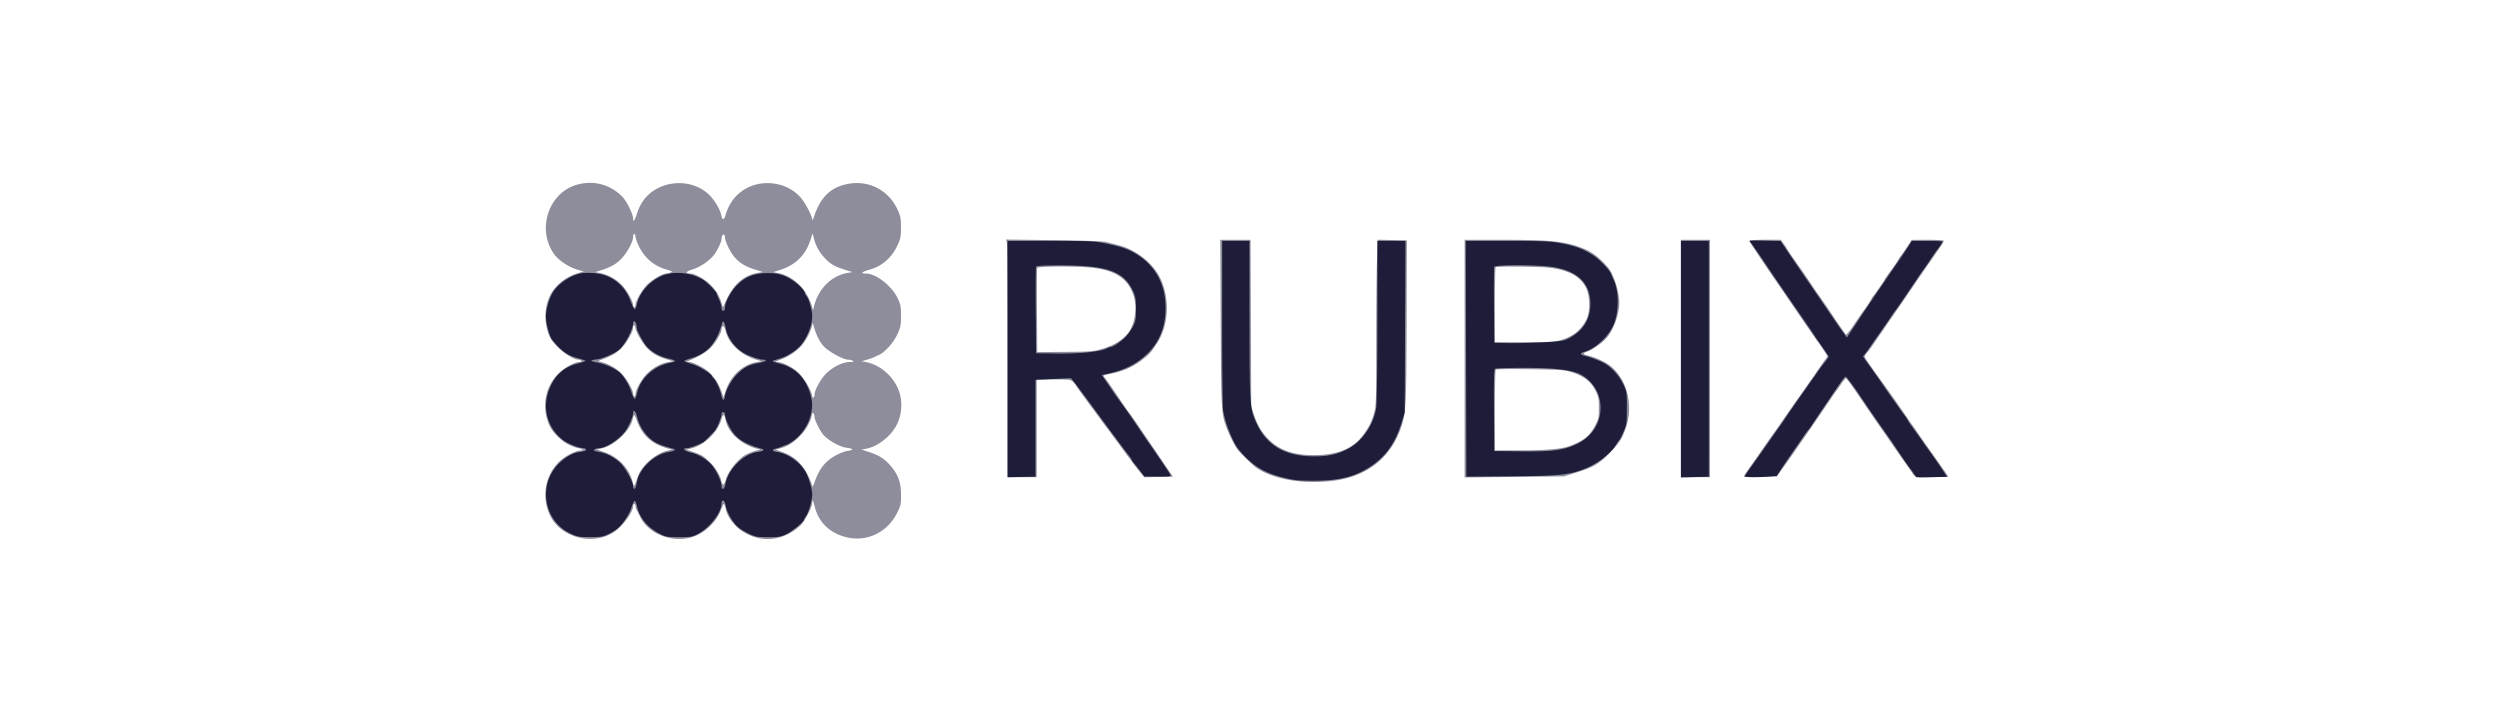
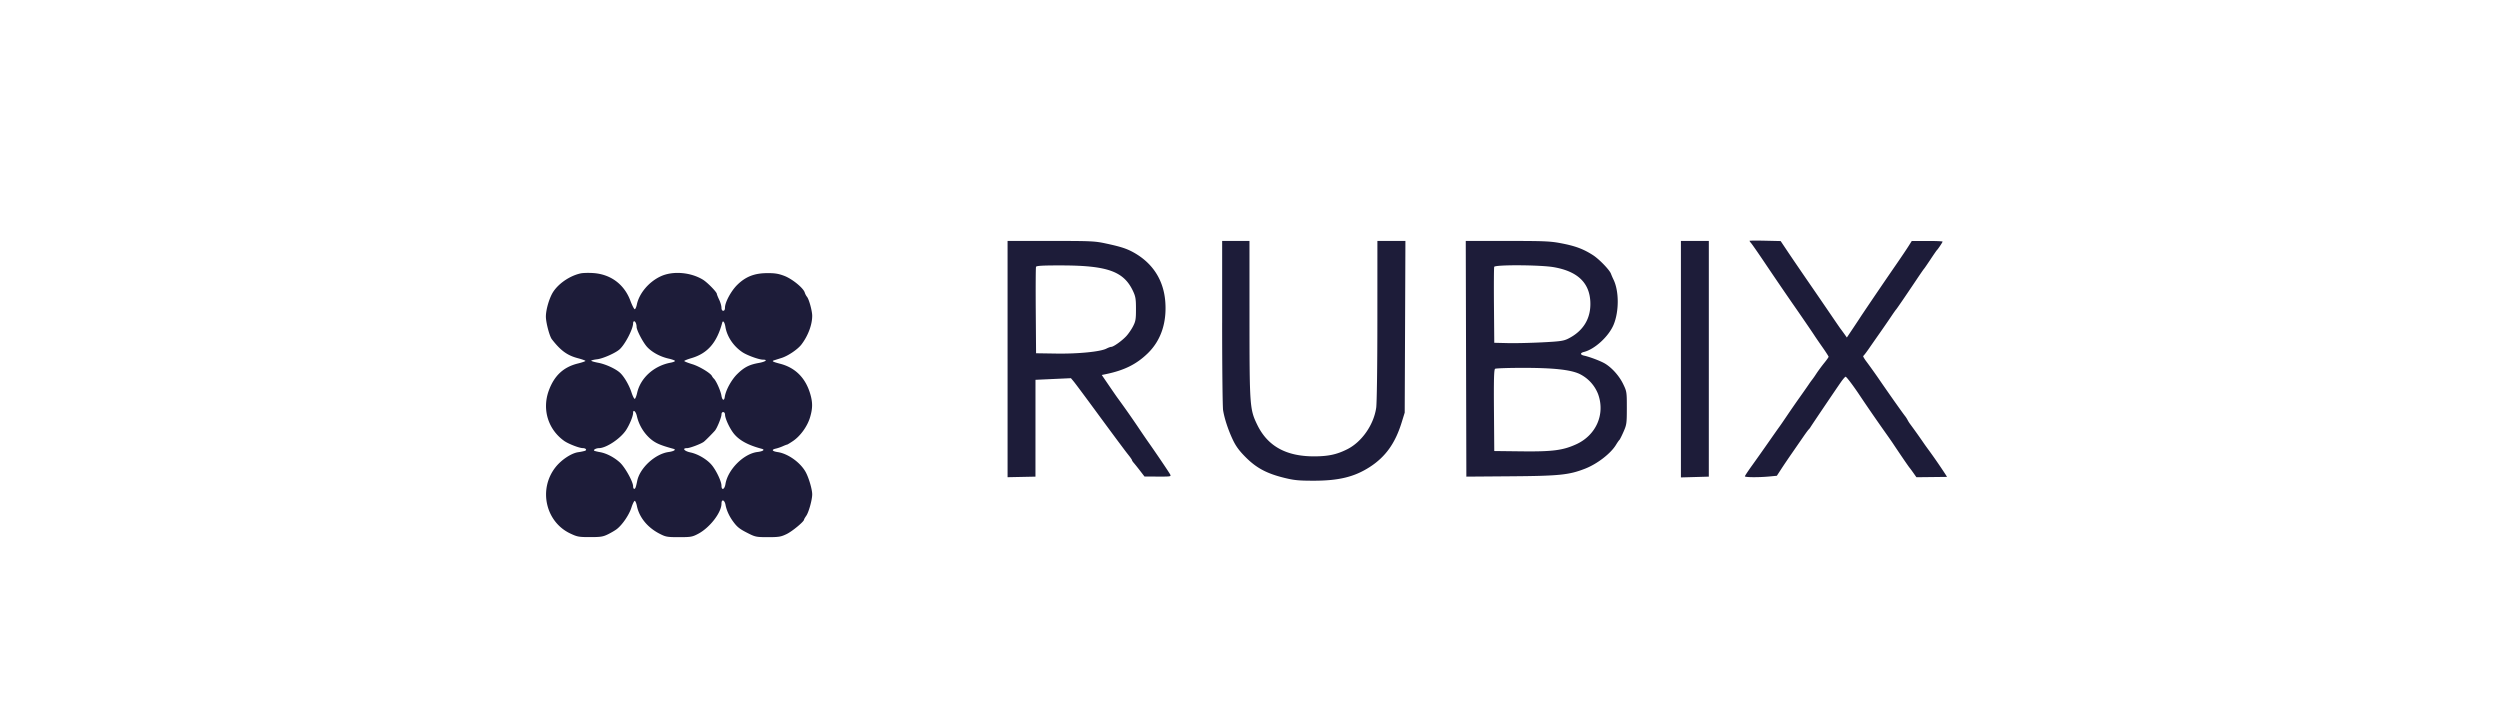
<svg xmlns="http://www.w3.org/2000/svg" width="194" height="56" fill="none" viewBox="0 0 194 56">
-   <path fill="#1D1C39" fill-opacity=".5" fill-rule="evenodd" d="M44.809 14.323c-2.221.598-3.186 3.438-1.825 5.374.338.481 1.098 1.005 1.748 1.204l.563.173-.316.084c-1.008.267-1.87.932-2.293 1.768-.457.902-.48 2.188-.054 3.153.332.754 1.665 1.826 2.274 1.83.084 0 .177.041.208.09.031.051-.037.091-.153.092-.38.002-1.185.452-1.658.929-1.027 1.032-1.29 2.626-.663 4.008.247.545.961 1.237 1.56 1.51.282.13.583.237.669.237.085.001.216.041.29.09.113.072.106.087-.041.088-.436.004-1.261.422-1.73.877-1.086 1.056-1.378 2.703-.73 4.12.793 1.734 3.266 2.42 4.938 1.37.69-.434 1.534-1.567 1.534-2.062 0-.082.04-.149.09-.149.05 0 .09.062.09.137 0 .075.038.207.083.294.046.086.172.34.28.563.715 1.486 2.894 2.172 4.465 1.407.775-.377 1.507-1.144 1.762-1.845.112-.306.233-.556.271-.556.038 0 .096.152.131.336.127.68.722 1.448 1.453 1.877 1.42.832 3.057.634 4.341-.526.322-.29.932-1.453.932-1.776 0-.3.091-.17.19.267.286 1.278 1.267 2.18 2.655 2.442 1.541.291 3.033-.487 3.759-1.962.272-.553.295-.668.286-1.42-.011-.953-.237-1.552-.848-2.247-.449-.51-.856-.766-1.617-1.017l-.59-.195.36-.07c1.011-.193 2.113-1.137 2.487-2.13.327-.867.304-1.832-.063-2.614-.473-1.012-1.432-1.782-2.468-1.982l-.316-.061.395-.113c.218-.062.462-.145.542-.185.08-.04.268-.13.416-.197.468-.213 1.115-.94 1.416-1.588.252-.542.285-.706.286-1.426.002-.7-.032-.888-.247-1.354-.445-.964-1.685-1.94-2.47-1.941-.462-.002-.344-.125.297-.308.963-.276 1.674-.896 2.134-1.859.25-.524.281-.68.282-1.402 0-.716-.032-.884-.274-1.407-.712-1.543-2.312-2.328-3.977-1.952-1.268.287-2.017 1.049-2.506 2.546-.064.199-.12.29-.123.203-.012-.302-.581-1.372-.936-1.757a3.327 3.327 0 0 0-1.93-1.028c-1.781-.294-3.36.682-3.852 2.383-.129.445-.256.47-.34.063-.09-.434-.479-1.107-.883-1.527-1.216-1.267-3.451-1.297-4.777-.064-.407.378-.674.813-.867 1.41-.192.594-.32.765-.32.43 0-.338-.498-1.345-.837-1.692-.923-.944-2.197-1.29-3.483-.943Zm4.32 4.046c0 .322-.319.981-.72 1.49-.408.516-.904.837-1.677 1.085l-.535.171.357.069c.624.12 1.276.481 1.712.948.416.444.861 1.247.863 1.555 0 .087.041.158.091.158.05 0 .09-.078.09-.173 0-.313.546-1.246.95-1.626.415-.389 1.166-.816 1.455-.827.092-.003.249-.039.348-.079.145-.059.076-.102-.361-.227-1.014-.29-1.776-.976-2.21-1.99-.1-.232-.182-.5-.182-.595 0-.095-.04-.173-.09-.173-.05 0-.09.096-.09.214Zm6.914-.071a.928.928 0 0 0-.055.275c0 .192-.312.842-.571 1.19-.346.464-1.078.963-1.683 1.146-.529.16-.592.312-.132.315.29.002 1.044.414 1.45.792.45.42.772.928.93 1.468.116.392.123.398.211.18.596-1.482 1.432-2.284 2.593-2.488l.406-.071-.66-.205c-.99-.306-1.575-.803-2.011-1.707-.144-.298-.262-.63-.262-.74 0-.245-.142-.347-.216-.155Zm6.854.308c-.394 1.206-1.145 1.949-2.363 2.34l-.53.17.357.068c1.223.235 2.272 1.281 2.668 2.66l.065.227.066-.271c.334-1.387 1.357-2.412 2.62-2.624l.36-.06-.638-.205c-.77-.245-1.056-.415-1.513-.897a3.359 3.359 0 0 1-.825-1.498l-.105-.407-.162.497Zm15.232.194c.031.117.057 4.267.058 9.222l.001 9.01H80.445v-7.587h1.32c1.3 0 1.324.003 1.534.23.118.127.214.25.214.275 0 .025.715 1.009 1.59 2.186a874.306 874.306 0 0 1 2.008 2.71c.79 1.078 1.185 1.6 1.435 1.895l.252.297 1.11-.026 1.108-.025-.841-1.24c-2.17-3.198-2.459-3.618-2.552-3.715-.055-.057-.477-.668-.938-1.358-.461-.69-.903-1.319-.98-1.397-.13-.13-.095-.152.39-.25 1.107-.222 1.876-.568 2.652-1.193.496-.4.543-.453 1.037-1.196.893-1.341 1.015-3.379.298-4.956-.563-1.24-1.903-2.31-3.346-2.673-.309-.078-.723-.184-.922-.236-.206-.053-1.947-.113-4.051-.14l-3.69-.045.056.212Zm16.598 6.287c.036 6.966.043 7.088.527 8.287.194.482.596 1.273.753 1.481.207.276 1.194 1.241 1.451 1.42 1.34.934 3.66 1.328 6.051 1.027 2.534-.318 4.381-1.758 5.184-4.045.413-1.176.441-1.683.46-8.328l.018-6.278-1.128-.025-1.128-.025-.06 1.56c-.032.86-.059 3.762-.059 6.452 0 4.715-.007 4.912-.19 5.51-.217.705-.35.97-.822 1.626-.755 1.05-2.012 1.567-3.816 1.567-1.602 0-2.69-.38-3.525-1.23-.547-.555-.84-1.045-1.135-1.903l-.213-.616-.028-6.48-.027-6.48h-2.346l.033 6.48Zm18.927 2.742v9.222l3.858-.041 3.858-.042.767-.24c1.521-.474 1.904-.69 2.753-1.556.812-.827 1.026-1.173 1.327-2.138.521-1.673.006-3.617-1.225-4.62-.381-.312-1.224-.705-1.748-.817-.42-.09-.436-.199-.047-.327.362-.12 1.117-.645 1.433-.998.573-.64 1.027-1.87 1.027-2.781 0-.81-.412-2.152-.818-2.661-.517-.65-1.198-1.216-1.754-1.455-1.491-.642-2.549-.765-6.611-.767l-2.82-.002v9.223Zm16.786-.01v9.213h2.256V18.606h-2.256v9.213Zm5.324-9.123c0 .08.972 1.551 2.119 3.207.242.348.742 1.08 1.114 1.626.371.546.899 1.319 1.174 1.716l.686.993c.102.15.208.292.235.317.026.024.201.279.388.565l.341.52-.253.36c-.14.198-.529.756-.866 1.241-.336.485-.872 1.247-1.19 1.694-.318.447-.814 1.159-1.103 1.58-.288.423-.556.81-.596.859a98.094 98.094 0 0 0-1.237 1.761c-.154.224-.501.718-.772 1.099-.27.38-.491.716-.491.747 0 .03.576.045 1.28.03l1.28-.024.614-.858c.338-.472.655-.92.706-.994.05-.074.414-.603.81-1.174.945-1.364 2.1-3.052 2.213-3.235.05-.08.131-.193.181-.253.05-.06.245-.336.434-.614.189-.277.377-.504.418-.504.041 0 .508.64 1.037 1.422.53.782 1.248 1.83 1.597 2.326.349.497.856 1.228 1.128 1.626.272.397.657.946.856 1.22.199.272.442.624.54.78.215.342.33.363 1.729.303l1.062-.045-.219-.316c-.12-.174-.777-1.109-1.459-2.078a278.813 278.813 0 0 1-1.827-2.62c-.322-.471-.65-.944-.73-1.05a146.648 146.648 0 0 0-1.34-1.87c-.509-.702-.925-1.32-.925-1.374 0-.053.071-.177.158-.275.179-.202.297-.368 1.122-1.572.324-.472.856-1.244 1.183-1.716.327-.472.94-1.366 1.362-1.987.422-.621.938-1.373 1.147-1.671 1.002-1.43 1.165-1.677 1.165-1.761 0-.057-.468-.09-1.241-.088l-1.241.003-.404.607c-.222.333-.429.627-.46.652a1.274 1.274 0 0 0-.173.267c-.065.122-.335.516-.601.876-.265.36-.483.677-.483.705 0 .05-.711 1.068-.899 1.287-.051.06-.093.13-.093.155 0 .047-.548.873-.634.955a26.52 26.52 0 0 0-.664.97c-.339.51-.65.905-.691.88-.041-.026-.489-.666-.995-1.422a73.947 73.947 0 0 0-1.157-1.693 8.201 8.201 0 0 1-.326-.464c-.17-.277-.808-1.207-1.464-2.136-.362-.51-.657-.95-.657-.977 0-.026-.106-.187-.237-.358l-.236-.31h-1.207c-.74 0-1.208.035-1.208.09Zm-55.278 2.101c-.024.062-.033 1.556-.02 3.32l.024 3.205 2.166-.018c2.013-.016 2.217-.033 2.899-.24.98-.297 1.682-.758 2.082-1.367.453-.689.602-1.845.345-2.69-.405-1.337-1.352-2.001-3.174-2.225-1.158-.142-4.266-.131-4.322.015Zm35.575-.053c-.033.033-.06 1.354-.06 2.935v2.876h2.291c2.073 0 2.351-.019 2.905-.19.929-.287 1.566-.826 1.933-1.633.271-.598.251-1.744-.042-2.36-.433-.915-1.367-1.43-2.891-1.597-.917-.1-4.044-.123-4.136-.031Zm-53.024 4.433c-.005.111-.136.47-.29.797-.44.93-1.193 1.58-2.291 1.974-.244.087-.298.131-.167.136.449.014 1.227.409 1.691.856.454.437 1.048 1.469 1.048 1.82 0 .077.04.116.09.085.05-.03.09-.13.09-.22 0-.35.472-1.21.898-1.636.513-.513 1.302-.898 1.843-.9.274-.001.336-.025.237-.09a.831.831 0 0 0-.371-.088c-.357-.002-1.431-.577-1.844-.986-.34-.337-.613-.872-.834-1.635-.067-.232-.094-.262-.1-.113Zm-13.907.212c0 .37-.465 1.187-.941 1.652-.423.413-.7.569-1.631.917-.16.06-.15.075.09.133.577.141 1.15.464 1.572.887.42.42.91 1.269.91 1.577 0 .079.04.169.09.2.05.03.09-.03.09-.136 0-.345.466-1.186.893-1.613.48-.482 1.051-.797 1.634-.903l.406-.073-.385-.11c-.717-.203-1.168-.444-1.577-.842-.39-.378-.97-1.363-.97-1.645 0-.073-.041-.157-.09-.188-.05-.03-.091.034-.091.144Zm6.916-.036c-.032.031-.058.126-.058.21 0 .26-.447 1.018-.837 1.42-.326.336-.95.707-1.69 1.004-.224.09-.224.09-.016.097.345.01 1.212.45 1.583.803.444.424.76.918.957 1.497l.155.459.164-.496c.394-1.194 1.338-2.067 2.437-2.253l.36-.062-.36-.104c-1.226-.353-2.222-1.276-2.433-2.253-.065-.303-.162-.422-.262-.322Zm60.022 3.329c-.037.039-.067 1.466-.067 3.172v3.1l1.827-.002c2.168-.002 3.373-.108 4.003-.351 1.123-.433 1.537-.777 1.995-1.66.213-.408.245-.577.247-1.283.002-.725-.027-.871-.268-1.352-.34-.676-.893-1.111-1.782-1.4-.609-.198-.829-.215-3.27-.253-1.439-.023-2.647-.01-2.685.029Zm-53.067 3.533c-.108.53-.456 1.145-.906 1.604-.523.532-.958.807-1.525.963l-.385.107.62.23c.85.316 1.465.89 1.894 1.77.18.37.331.747.335.837.004.09.08-.04.168-.289.26-.732.509-1.158.909-1.558.419-.42 1.21-.832 1.73-.902.447-.06.368-.165-.179-.237-.506-.068-1.382-.559-1.761-.988-.27-.305-.692-1.16-.694-1.405a.602.602 0 0 0-.078-.267c-.054-.087-.09-.048-.128.135Zm-13.802-.003a1.94 1.94 0 0 0-.106.338c-.21.879-1.377 1.987-2.348 2.232l-.417.105.584.204c1.068.373 1.916 1.263 2.174 2.28.117.462.123.458.365-.28.313-.954 1.392-1.91 2.412-2.134l.29-.064-.405-.114c-1.196-.336-1.935-1.025-2.342-2.18-.09-.255-.183-.43-.207-.386Zm6.785.32c-.261.97-1.316 2.004-2.298 2.252l-.42.105.591.207c.651.228.722.273 1.286.829.412.405.747.972.841 1.423.076.365.208.32.333-.113.172-.593.703-1.317 1.33-1.812.19-.15.741-.386 1.094-.469l.27-.063-.27-.07c-1.23-.32-2.256-1.262-2.44-2.241-.088-.476-.197-.493-.317-.048Z" clip-rule="evenodd" />
  <path fill="#1D1C39" fill-rule="evenodd" d="M135.764 18.69c0 .02.056.102.125.18s.482.671.919 1.317a319.018 319.018 0 0 0 2.307 3.387c.415.589 1.544 2.237 1.702 2.486.075.117.349.516.61.888.26.371.473.703.473.738 0 .034-.153.251-.341.482-.187.23-.461.602-.609.825a7.038 7.038 0 0 1-.313.452 6.67 6.67 0 0 0-.292.406c-.135.199-.449.646-.696.994-.248.348-.684.978-.969 1.4-.285.422-.55.808-.589.858-.039.05-.406.57-.816 1.157-.409.587-.998 1.42-1.308 1.85-.31.43-.564.814-.564.852 0 .084 1.077.09 1.895.013l.586-.056.331-.508c.181-.28.569-.854.862-1.276l.874-1.264c.188-.273.369-.517.401-.542a.914.914 0 0 0 .15-.195c.107-.177 1.97-2.935 2.352-3.481.145-.209.307-.398.36-.42.052-.022.511.576 1.02 1.328a135.127 135.127 0 0 0 2.085 3.027c.225.317.47.668.545.78.511.772 1.229 1.823 1.306 1.913.051.06.194.253.318.43l.226.322 1.189-.013 1.19-.014-.15-.235a45.311 45.311 0 0 0-1.23-1.784c-.153-.205-.328-.449-.391-.541a52.967 52.967 0 0 0-1.088-1.53 2.253 2.253 0 0 1-.197-.31 2.265 2.265 0 0 0-.196-.31c-.137-.162-1.163-1.613-1.925-2.72a49.97 49.97 0 0 0-1.057-1.487c-.185-.24-.306-.45-.271-.467.036-.016.227-.263.426-.55.198-.287.595-.856.882-1.265.286-.408.67-.966.854-1.24.183-.273.355-.517.381-.541.052-.05.705-1.003 1.577-2.304.299-.447.566-.833.593-.858.027-.025.251-.35.498-.722.247-.373.471-.698.498-.723.093-.085.447-.615.447-.669 0-.03-.538-.052-1.195-.05l-1.196.002-.24.381c-.131.21-.519.788-.861 1.285a398.704 398.704 0 0 0-2.825 4.15c-.074.118-.355.543-.623.944l-.488.729-.208-.293c-.115-.16-.241-.332-.28-.382-.04-.05-.348-.497-.685-.994a560.449 560.449 0 0 0-1.733-2.529c-.616-.894-1.37-2-1.675-2.456l-.556-.831-1.208-.027c-.664-.015-1.208-.01-1.207.01Zm-57.576 9.174v9.167l1.082-.022 1.082-.022.001-3.757.001-3.757 1.376-.063 1.376-.063.211.252c.116.139.822 1.086 1.57 2.104a490.07 490.07 0 0 0 1.799 2.439l.574.767c.074.1.236.309.36.465.123.156.224.309.224.339 0 .03.063.126.14.212.078.088.296.36.485.606l.344.447 1.04.005c1.014.004 1.039-.001.945-.177-.095-.178-1.09-1.65-1.67-2.471a73.89 73.89 0 0 1-.81-1.187 73.916 73.916 0 0 0-1.622-2.305c-.038-.05-.324-.464-.634-.918l-.565-.827.294-.06c1.441-.294 2.4-.768 3.279-1.625 1.014-.988 1.48-2.364 1.357-3.996-.128-1.68-.97-2.993-2.447-3.82-.538-.3-.977-.445-2.076-.684-.947-.206-1.147-.216-4.354-.216h-3.362v9.167Zm16.65-2.822c0 3.49.034 6.548.075 6.796.111.673.4 1.542.762 2.303.242.505.497.849 1.007 1.357.823.821 1.621 1.246 2.962 1.578.777.192 1.126.227 2.297.227 1.944 0 3.15-.293 4.337-1.054 1.231-.79 1.987-1.841 2.489-3.462l.238-.768.028-6.661.027-6.662h-2.174l-.002 6.165c-.001 3.567-.039 6.424-.091 6.781-.191 1.32-1.113 2.646-2.235 3.213-.811.41-1.466.553-2.549.558-2.194.01-3.637-.784-4.446-2.447-.582-1.197-.6-1.453-.603-8.24l-.001-6.03h-2.12v6.346Zm18.928 2.8.023 9.145 3.475-.027c3.751-.028 4.502-.106 5.746-.594.94-.369 1.981-1.172 2.389-1.844.111-.184.231-.355.265-.38.034-.025.178-.31.32-.633.243-.553.257-.66.258-1.851.001-1.234-.006-1.28-.283-1.854-.295-.614-.844-1.238-1.385-1.574-.32-.2-1.191-.533-1.647-.632-.314-.067-.32-.21-.012-.287.842-.211 1.928-1.21 2.304-2.12.423-1.022.423-2.578 0-3.471a6.071 6.071 0 0 1-.205-.468c-.09-.284-.903-1.13-1.388-1.445-.744-.482-1.376-.719-2.485-.93-.833-.16-1.323-.18-4.171-.18h-3.227l.023 9.145Zm16.673.03v9.176l1.083-.03 1.082-.031.001-9.145v-9.145h-2.166v9.175Zm-50.044-7.166c-.024.063-.033 1.597-.02 3.41l.024 3.297 1.565.024c1.695.027 3.427-.144 3.89-.383.147-.076.317-.138.38-.138.168 0 .803-.448 1.146-.81.166-.174.408-.521.537-.77.207-.399.235-.56.234-1.356 0-.783-.03-.969-.233-1.4-.716-1.522-1.977-1.975-5.514-1.983-1.496-.003-1.976.023-2.009.11Zm35.556.001c-.024.063-.033 1.414-.02 3.003l.024 2.89 1.038.025c.571.014 1.769-.012 2.662-.058 1.401-.07 1.68-.11 2.031-.285 1.187-.593 1.784-1.585 1.724-2.866-.069-1.484-1.003-2.365-2.842-2.684-1.041-.18-4.55-.2-4.617-.025Zm-70.882.506c-.812.174-1.674.745-2.12 1.403-.305.45-.588 1.388-.588 1.951 0 .459.28 1.523.463 1.759.684.882 1.196 1.255 2.015 1.47.325.086.59.18.59.212 0 .03-.266.122-.592.202-1.116.276-1.831.946-2.254 2.111-.526 1.454-.05 3.004 1.196 3.893.322.229 1.174.56 1.442.56.234 0 .351.141.175.209a3.946 3.946 0 0 1-.535.109c-.534.08-1.305.594-1.758 1.172-1.332 1.701-.77 4.226 1.145 5.133.549.26.669.282 1.543.282.828 0 1.005-.028 1.403-.225.25-.124.557-.306.68-.404.435-.345.944-1.096 1.122-1.651.098-.308.218-.547.266-.531.048.016.12.188.16.384.178.89.82 1.68 1.756 2.162.488.251.592.27 1.516.27.916 0 1.03-.02 1.478-.256.91-.48 1.816-1.652 1.816-2.35 0-.371.24-.295.313.1.079.422.285.876.584 1.286.324.443.509.588 1.179.925.55.277.644.295 1.534.295.84 0 1.004-.028 1.444-.24.436-.21 1.353-.97 1.353-1.122 0-.03.077-.164.17-.296.193-.271.462-1.241.462-1.663 0-.395-.267-1.302-.513-1.742-.41-.736-1.367-1.418-2.153-1.536-.455-.069-.523-.19-.154-.273.137-.03.376-.112.533-.182.156-.07.306-.127.334-.127.027 0 .236-.126.464-.28.567-.383 1.106-1.127 1.315-1.814.21-.692.219-1.149.035-1.796-.359-1.265-1.152-2.073-2.339-2.383-.579-.15-.68-.206-.49-.266l.6-.19c.5-.159 1.248-.666 1.534-1.042.513-.674.834-1.53.834-2.223 0-.387-.248-1.29-.406-1.477a1.126 1.126 0 0 1-.174-.334c-.108-.355-.984-1.065-1.598-1.295-.45-.17-.74-.214-1.341-.208-.971.01-1.636.27-2.28.894-.482.466-.969 1.36-.969 1.779 0 .16-.048.248-.136.248-.086 0-.136-.09-.138-.248-.002-.137-.081-.412-.177-.61-.096-.199-.177-.402-.18-.452-.008-.149-.744-.9-1.084-1.105-.953-.578-2.318-.69-3.248-.27-.929.421-1.694 1.32-1.878 2.207-.037.181-.108.342-.156.357-.048.016-.204-.284-.347-.666-.475-1.268-1.527-2.05-2.88-2.14-.358-.024-.793-.013-.966.024Zm4.06 3.874c0 .441-.625 1.647-1.05 2.023-.325.29-1.293.717-1.743.77-.25.03-.455.08-.455.112 0 .031.245.104.546.16.578.11 1.349.465 1.69.778.318.293.707.961.89 1.53.093.285.206.506.253.491.046-.015.13-.228.185-.474.26-1.153 1.307-2.095 2.595-2.333.186-.034.338-.095.338-.134 0-.04-.222-.122-.494-.183-.647-.145-1.282-.487-1.662-.897-.318-.343-.822-1.302-.822-1.565 0-.216-.096-.436-.19-.436-.044 0-.08.07-.08.158Zm6.917-.051c-.415 1.556-1.135 2.386-2.39 2.755-.306.09-.556.19-.556.223 0 .032.282.144.626.249.553.168 1.438.706 1.526.927a.82.82 0 0 0 .151.198c.184.184.521.947.58 1.313.061.373.217.432.26.099.068-.507.51-1.321.958-1.764.541-.534.938-.74 1.676-.87.533-.094.741-.257.329-.257-.308 0-1.227-.333-1.593-.577-.698-.466-1.202-1.219-1.323-1.976-.057-.353-.19-.527-.244-.32Zm59.976 3.58c-.089.057-.109.764-.091 3.229l.024 3.155 2.121.025c2.392.027 3.199-.076 4.228-.543 1.558-.707 2.274-2.34 1.708-3.899A2.92 2.92 0 0 0 122.536 29c-.714-.316-2.024-.454-4.325-.454-1.141 0-2.127.032-2.189.072ZM49.13 32.032c0 .261-.284.95-.559 1.36-.445.66-1.532 1.38-2.093 1.384-.226.002-.469.138-.359.202.043.024.24.073.439.108.505.09 1.096.396 1.544.803.397.36 1.028 1.495 1.028 1.85 0 .109.037.197.084.197.088 0 .133-.119.234-.62.203-1.004 1.392-2.096 2.439-2.24.406-.055.608-.184.384-.244-1.062-.29-1.42-.448-1.843-.82a3.345 3.345 0 0 1-1.005-1.718c-.075-.36-.293-.555-.293-.262Zm6.858.13c0 .221-.344 1.066-.512 1.258-.212.241-.733.765-.857.86-.211.164-1.084.495-1.305.495-.407 0-.22.232.269.335.6.126 1.32.561 1.68 1.015.352.446.723 1.246.724 1.563.002.395.24.304.307-.117.181-1.132 1.416-2.37 2.493-2.497.42-.05.595-.176.337-.244-1.034-.273-1.704-.627-2.135-1.128-.335-.39-.72-1.2-.726-1.524-.005-.258-.275-.275-.275-.017Z" clip-rule="evenodd" />
</svg>